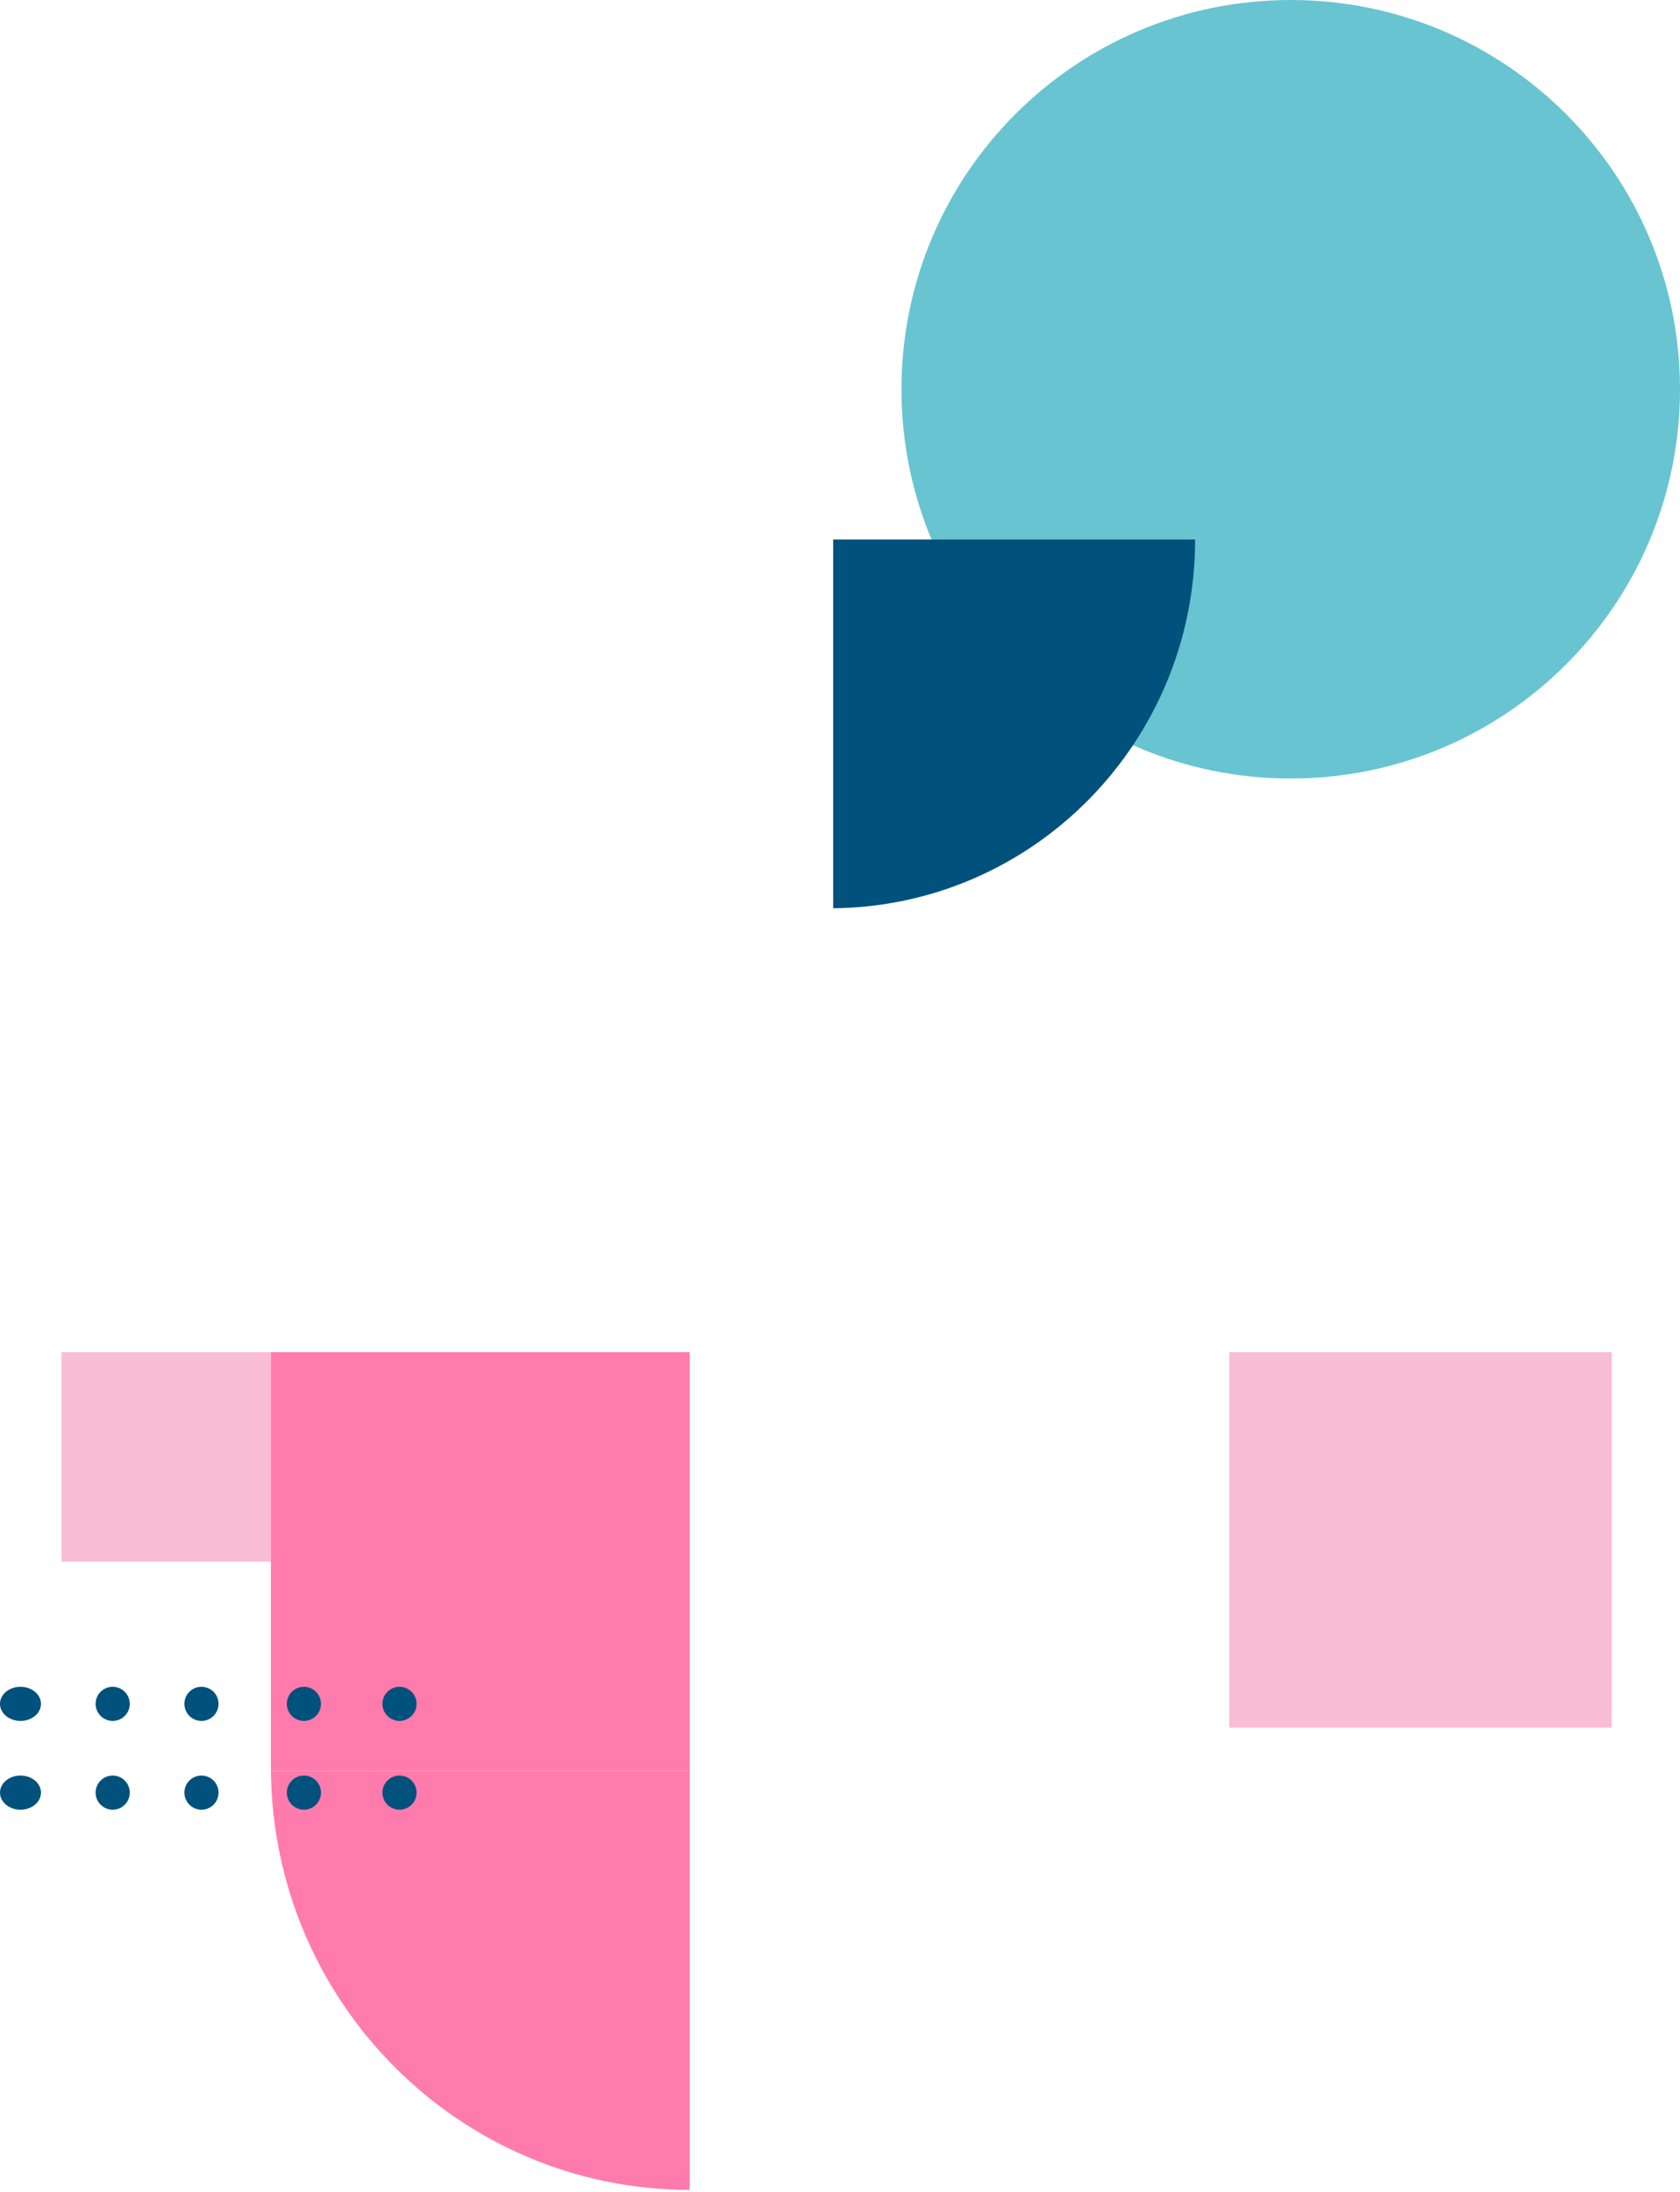
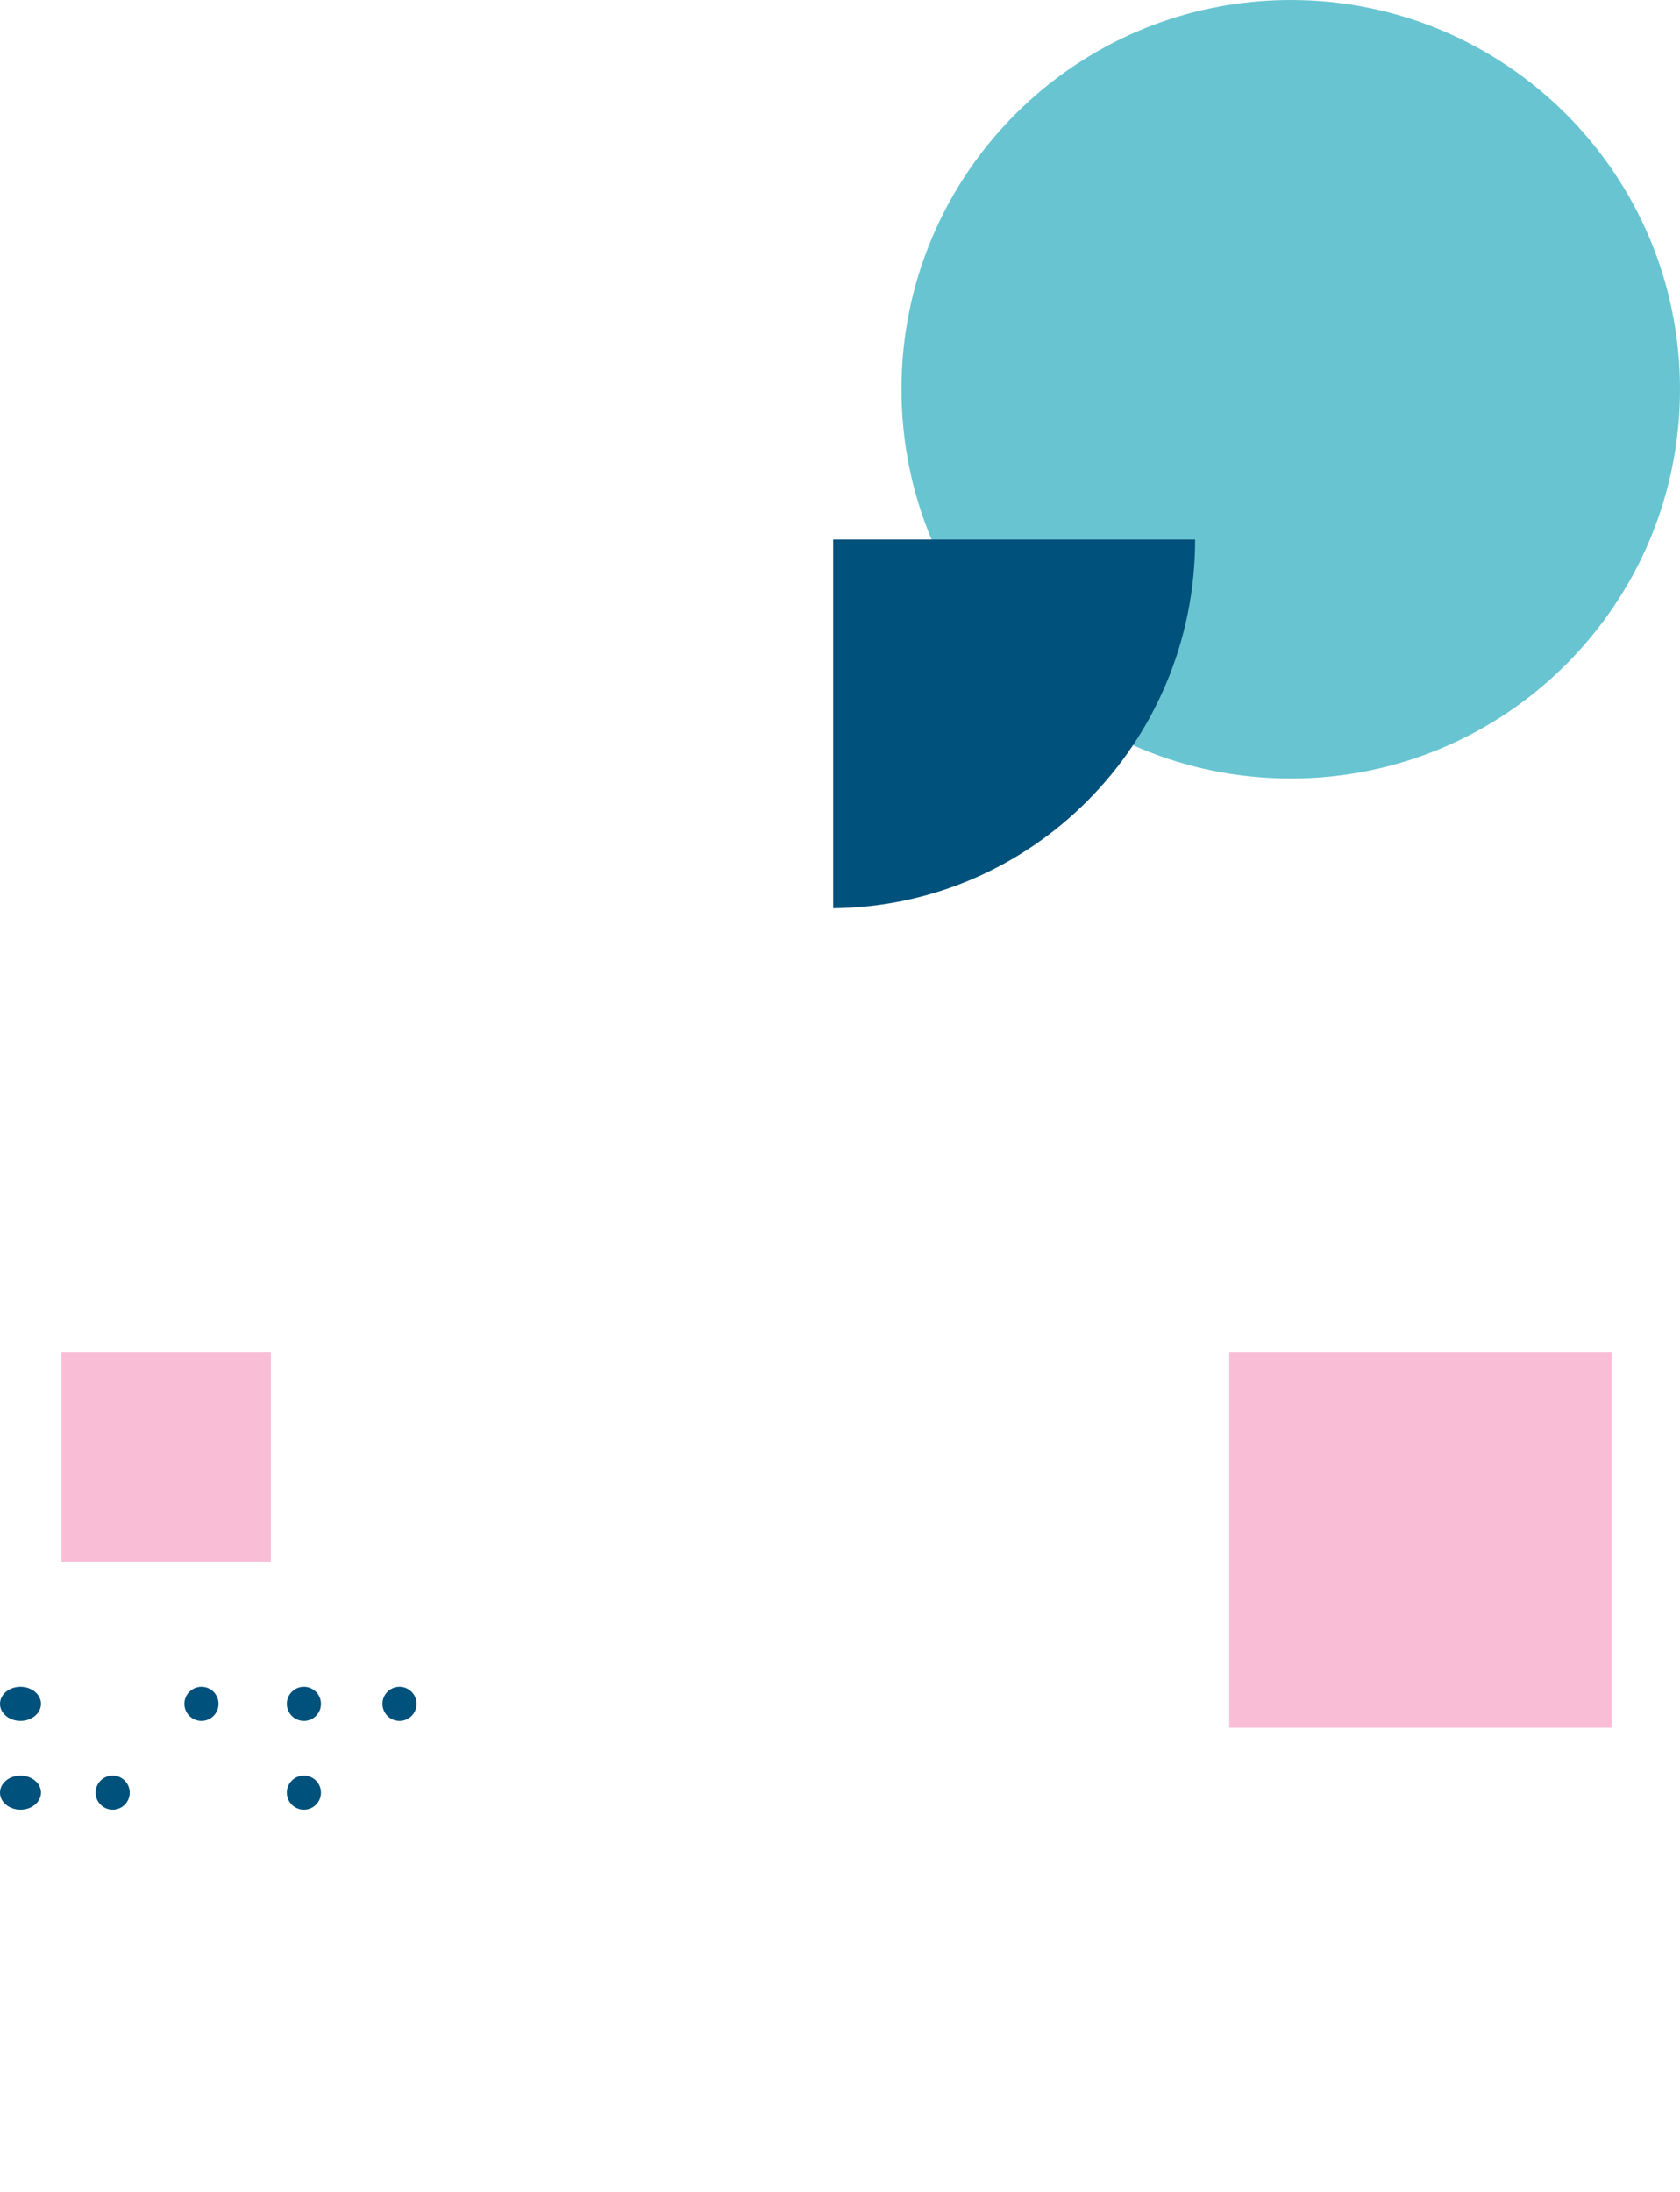
<svg xmlns="http://www.w3.org/2000/svg" width="246" height="321" viewBox="0 0 246 321" fill="none">
-   <path d="M101 198H39.667V259.333H101V198Z" fill="#FF7BAC" />
  <path d="M39.668 198H9.001V228.667H39.668V198Z" fill="#F9BDD6" />
-   <path d="M39.667 259.333C39.83 276.193 46.661 291.444 57.626 302.519C68.72 313.724 84.043 320.658 100.966 320.667V320.632H101V259.333H39.667V259.333Z" fill="#FF7BAC" />
  <path d="M6 249.5C6 250.881 4.657 252 3 252C1.343 252 0 250.881 0 249.5C0 248.119 1.343 247 3 247C4.657 247 6 248.119 6 249.5Z" fill="#00517C" />
  <path d="M47 249.5C47 250.881 45.881 252 44.5 252C43.119 252 42 250.881 42 249.5C42 248.119 43.119 247 44.5 247C45.88 247 47 248.119 47 249.5Z" fill="#00517C" />
  <path d="M61 249.5C61 250.881 59.881 252 58.5 252C57.119 252 56 250.881 56 249.5C56 248.119 57.119 247 58.5 247C59.881 247 61 248.119 61 249.5Z" fill="#00517C" />
-   <path d="M19 249.5C19 250.881 17.881 252 16.5 252C15.119 252 14 250.881 14 249.5C14 248.119 15.119 247 16.5 247C17.881 247 19 248.119 19 249.5Z" fill="#00517C" />
  <path d="M6 262.5C6 263.881 4.657 265 3 265C1.343 265 0 263.881 0 262.5C0 261.119 1.343 260 3 260C4.657 260 6 261.119 6 262.5Z" fill="#00517C" />
  <path d="M32 249.5C32 250.881 30.881 252 29.5 252C28.119 252 27 250.881 27 249.5C27 248.119 28.119 247 29.5 247C30.881 247 32 248.119 32 249.5Z" fill="#00517C" />
-   <path d="M47 262.5C47 263.881 45.881 265 44.5 265C43.119 265 42 263.881 42 262.5C42 261.119 43.119 260 44.5 260C45.88 260 47 261.119 47 262.5Z" fill="#00517C" />
-   <path d="M61 262.5C61 263.881 59.881 265 58.5 265C57.119 265 56 263.881 56 262.5C56 261.119 57.119 260 58.5 260C59.881 260 61 261.119 61 262.5Z" fill="#00517C" />
+   <path d="M47 262.5C47 263.881 45.881 265 44.5 265C43.119 265 42 263.881 42 262.5C42 261.119 43.119 260 44.5 260C45.88 260 47 261.119 47 262.5" fill="#00517C" />
  <path d="M19 262.5C19 263.881 17.881 265 16.5 265C15.119 265 14 263.881 14 262.5C14 261.119 15.119 260 16.5 260C17.881 260 19 261.119 19 262.5Z" fill="#00517C" />
-   <path d="M32 262.5C32 263.881 30.881 265 29.5 265C28.119 265 27 263.881 27 262.5C27 261.119 28.119 260 29.5 260C30.881 260 32 261.119 32 262.5Z" fill="#00517C" />
  <path d="M189 114C157.52 114 132 88.48 132 57C132 25.52 157.52 0 189 0C220.48 0 246 25.52 246 57C246 88.48 220.48 114 189 114Z" fill="#68C4D1" />
  <path d="M122 133C136.569 132.857 149.748 126.842 159.318 117.188C169.001 107.421 174.992 93.93 175 79.03H174.97V79H122V133Z" fill="#00517C" />
  <path d="M236 198H180V253H236V198Z" fill="#F9BDD6" />
</svg>